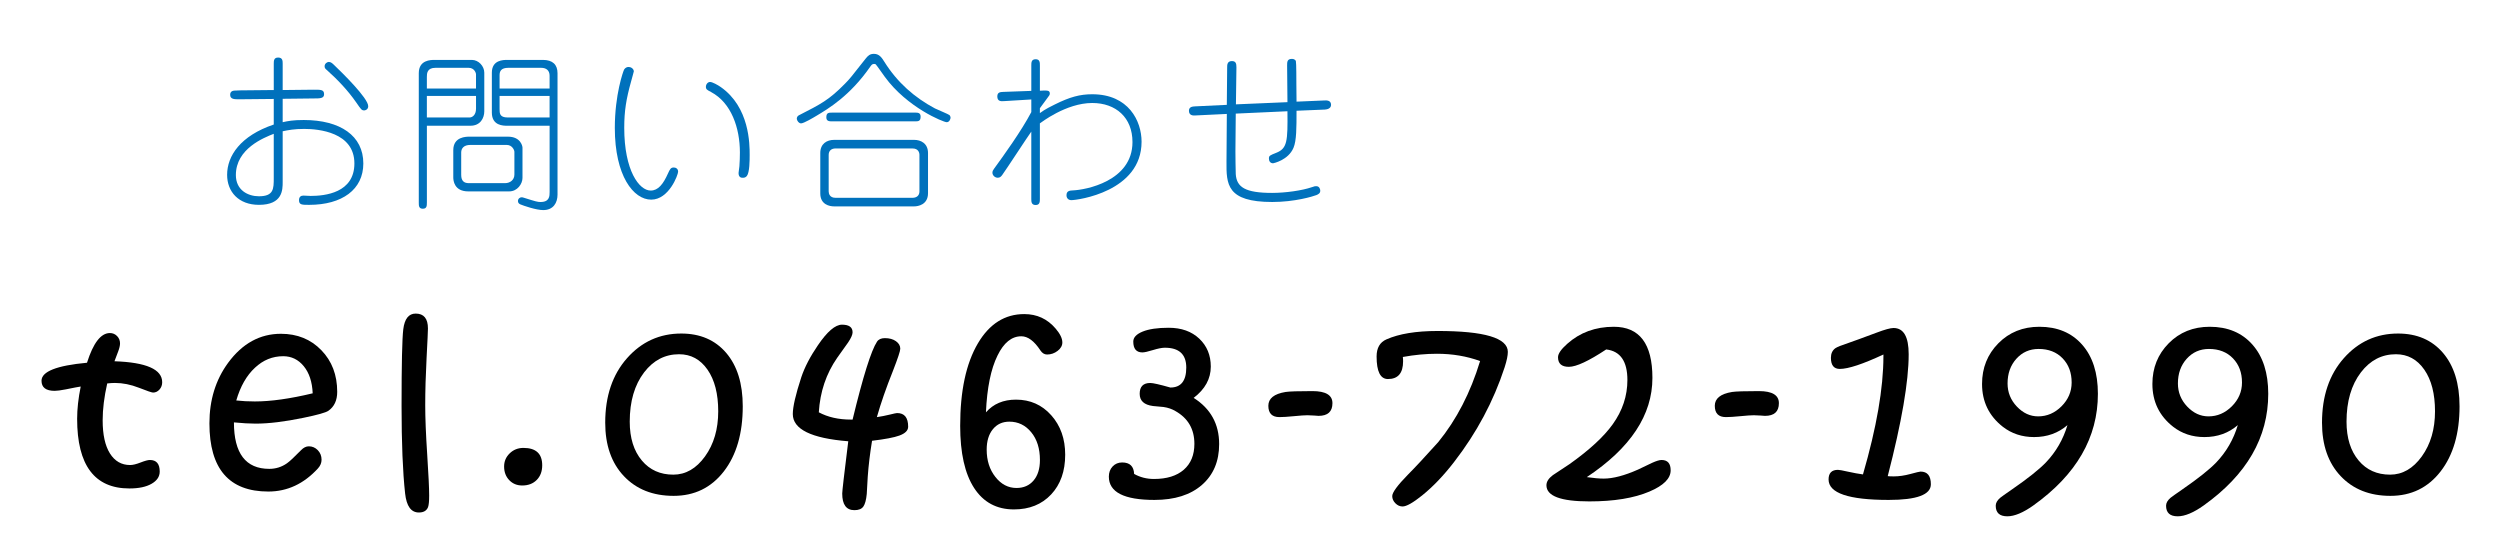
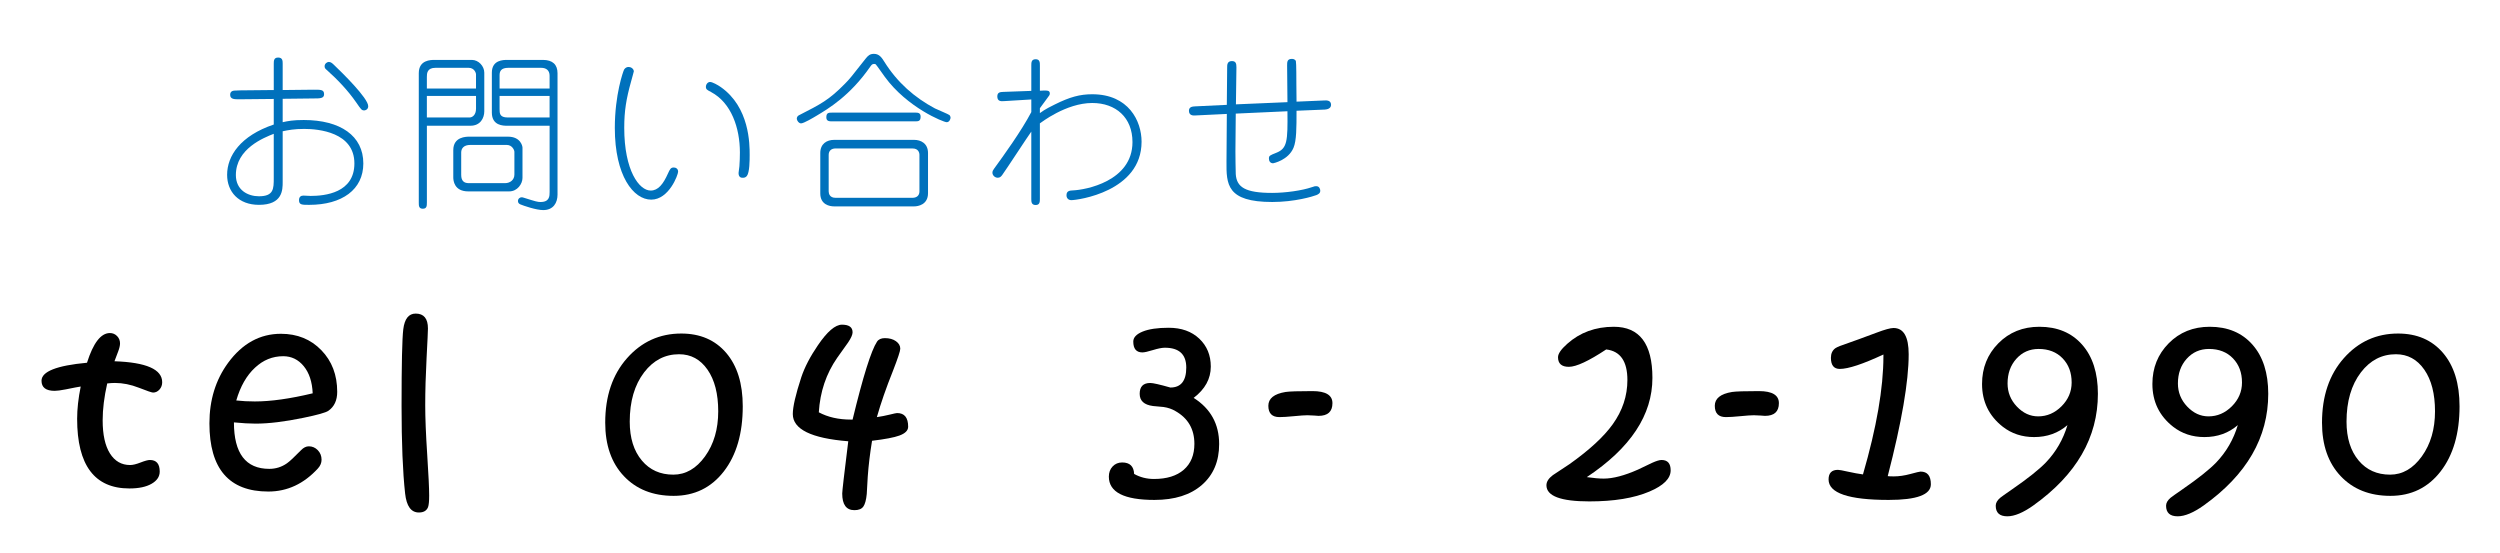
<svg xmlns="http://www.w3.org/2000/svg" version="1.1" x="0px" y="0px" width="208px" height="46px" viewBox="0 0 208 46" style="enable-background:new 0 0 208 46;" xml:space="preserve">
  <style type="text/css">

	.st0{font-family:'KozGoPr6N-Medium-90ms-RKSJ-H';}
	.st1{font-family:'KristenITC-Regular';}
	.st2{fill:#222A00;}
	.st3{font-size:8;}
	.st4{fill:none;}
	.st5{letter-spacing:1;}
	.st6{letter-spacing:2;}
	.st7{fill:#001F12;}
	.st8{fill:#006837;}
	.st9{fill:#006A67;}
	.st10{fill:#0071BC;}
	.st11{font-size:14;}

</style>
  <defs>
</defs>
  <path class="st10" d="M25.718,17.044c-0.602,0-0.84,0-0.84-0.393c0-0.28,0.168-0.378,0.364-0.378c0.056,0,0.504,0.028,0.602,0.028  c1.191,0,3.642-0.252,3.642-2.703c0-2.592-2.97-2.872-4.174-2.872c-0.84,0-1.331,0.098-1.793,0.196v4.216  c0,0.658,0,1.905-1.975,1.905c-1.695,0-2.647-1.093-2.647-2.494c0-1.583,1.107-3.25,3.88-4.188V8.233l-2.886,0.028  c-0.392,0-0.742,0-0.742-0.378c0-0.35,0.322-0.35,0.49-0.35c0.112,0,0.224-0.014,0.336-0.014l2.802-0.028V5.32  c0-0.252,0-0.532,0.364-0.532c0.378,0,0.378,0.28,0.378,0.532v2.171l2.563-0.028c0.603,0,0.882-0.014,0.882,0.378  c0,0.35-0.336,0.35-0.882,0.35L23.519,8.22v1.947c0.448-0.098,0.854-0.182,1.751-0.182c3.054,0,4.959,1.317,4.959,3.614  C30.229,15.77,28.463,17.044,25.718,17.044z M22.776,11.133c-0.813,0.322-3.152,1.232-3.152,3.432c0,1.261,1.009,1.765,1.919,1.765  c1.233,0,1.233-0.63,1.233-1.513V11.133z M30.313,9.186c-0.224,0-0.266-0.07-0.672-0.658c-0.701-1.009-1.541-1.891-2.452-2.704  c-0.112-0.098-0.182-0.154-0.182-0.308c0-0.224,0.21-0.364,0.351-0.364c0.168,0,0.308,0.126,0.434,0.252  c0.658,0.63,2.844,2.76,2.844,3.432C30.635,9.13,30.368,9.186,30.313,9.186z" />
  <path class="st10" d="M35.515,16.862c0,0.252,0,0.504-0.336,0.504s-0.336-0.252-0.336-0.504V6.09c0-1.106,0.995-1.106,1.331-1.106  h3.082c0.561,0,1.037,0.518,1.037,1.064v3.208c0,0.561-0.322,1.205-1.148,1.205h-3.628V16.862z M39.604,7.365V6.188  c0-0.126-0.14-0.546-0.616-0.546h-2.759c-0.701,0-0.714,0.476-0.714,0.756v0.967H39.604z M35.515,7.981v1.793h3.558  c0.238,0,0.532-0.224,0.532-0.729V7.981H35.515z M42.266,11.371c1.05,0,1.205,0.785,1.205,0.911v2.521  c0,0.49-0.42,1.121-1.106,1.121H38.96c-1.177,0-1.247-0.911-1.247-1.163v-2.27c0-1.121,1.079-1.121,1.359-1.121H42.266z   M39.128,12.058c-0.546,0-0.756,0.294-0.756,0.63v1.863c0,0.519,0.252,0.687,0.63,0.687h3.025c0.406,0,0.771-0.266,0.771-0.714  v-1.891c0-0.154-0.196-0.574-0.63-0.574H39.128z M42.196,10.461c-0.322,0-1.274,0-1.274-1.093v-3.32  c0-1.064,0.953-1.064,1.289-1.064h2.956c0.813,0,1.219,0.392,1.219,1.106v10.1c0,0.686-0.35,1.289-1.19,1.289  c-0.588,0-1.639-0.364-1.905-0.476c-0.126-0.056-0.196-0.14-0.196-0.28c0-0.196,0.168-0.308,0.294-0.308  c0.042,0,0.098,0,0.168,0.028c1.064,0.336,1.177,0.364,1.415,0.364c0.756,0,0.756-0.504,0.756-0.827v-5.519H42.196z M45.726,7.365  V6.3c0-0.448-0.28-0.658-0.701-0.658h-2.731c-0.602,0-0.729,0.28-0.729,0.616v1.107H45.726z M41.565,7.981V9.06  c0,0.364,0,0.714,0.673,0.714h3.488V7.981H41.565z" />
  <path class="st10" d="M54.178,16.61c-1.471,0-3.025-1.975-3.025-5.967c0-2.774,0.7-4.721,0.77-4.847  c0.028-0.042,0.126-0.224,0.378-0.224c0.084,0,0.154,0.028,0.196,0.042c0.112,0.056,0.238,0.168,0.238,0.322  c0,0.042-0.154,0.546-0.224,0.827c-0.406,1.457-0.574,2.451-0.574,3.866c0,3.572,1.247,5.225,2.199,5.225  c0.616,0,1.037-0.518,1.443-1.429c0.154-0.336,0.224-0.49,0.476-0.49c0.168,0,0.364,0.098,0.364,0.35  C56.419,14.537,55.663,16.61,54.178,16.61z M62.134,14.649c-0.126,0.14-0.238,0.14-0.364,0.14c-0.056,0-0.322,0-0.322-0.392  c0-0.098,0.07-0.49,0.07-0.561c0.028-0.364,0.042-0.798,0.042-1.148c0-2.045-0.714-4.132-2.395-5.029  c-0.322-0.168-0.435-0.224-0.435-0.434c0-0.21,0.154-0.406,0.351-0.406c0.182,0,0.644,0.252,0.882,0.42  c2.409,1.681,2.409,4.763,2.409,5.646C62.372,13.318,62.372,14.355,62.134,14.649z" />
  <path class="st10" d="M66.468,9.592c1.835-0.938,2.507-1.275,3.838-2.633c0.392-0.393,0.519-0.561,1.709-2.073  c0.21-0.266,0.364-0.406,0.7-0.406c0.448,0,0.659,0.336,0.854,0.645c1.093,1.751,2.536,2.998,4.216,3.894  c0.196,0.098,1.149,0.49,1.219,0.56c0.056,0.07,0.084,0.154,0.084,0.21c0,0.084-0.084,0.378-0.322,0.378  c-0.266,0-3.292-1.219-5.155-3.782c-0.042-0.056-0.7-0.994-0.742-1.022C72.827,5.32,72.757,5.32,72.715,5.32  c-0.14,0-0.21,0.084-0.308,0.224c-1.695,2.452-3.544,3.53-4.454,4.076c-0.252,0.154-1.079,0.645-1.303,0.645  c-0.182,0-0.322-0.196-0.351-0.35C66.286,9.858,66.286,9.69,66.468,9.592z M76.063,11.637c0.532,0,1.148,0.28,1.148,1.093v3.348  c0,0.967-0.854,1.093-1.148,1.093h-6.668c-0.364,0-1.148-0.14-1.148-1.079V12.73c0-0.771,0.546-1.093,1.148-1.093H76.063z   M76.091,9.368c0.266,0,0.504,0,0.504,0.336c0,0.393-0.196,0.393-0.504,0.393h-6.822c-0.266,0-0.518,0-0.518-0.336  c0-0.392,0.196-0.392,0.518-0.392H76.091z M69.507,12.352c-0.322,0-0.561,0.182-0.561,0.533v3.04c0,0.196,0.098,0.532,0.561,0.532  h6.416c0.336,0,0.574-0.182,0.574-0.532v-3.04c0-0.196-0.098-0.533-0.574-0.533H69.507z" />
  <path class="st10" d="M89.138,16.652c-0.266,0-0.406-0.182-0.406-0.406c0-0.378,0.28-0.392,0.546-0.406  c1.008-0.042,4.944-0.743,4.944-4.021c0-2.031-1.373-3.25-3.348-3.25c-2.185,0-4.286,1.653-4.356,1.695v6.275  c0,0.238,0,0.518-0.35,0.518c-0.364,0-0.364-0.28-0.364-0.518v-5.589c-0.364,0.504-2.017,3.053-2.423,3.614  c-0.084,0.112-0.182,0.224-0.364,0.224c-0.252,0-0.448-0.21-0.448-0.42c0-0.126,0.056-0.224,0.14-0.336  c0.785-1.079,2.255-3.11,3.096-4.707V8.275l-2.297,0.14c-0.21,0.014-0.532,0.028-0.532-0.392c0-0.364,0.266-0.364,0.504-0.378  l2.325-0.084V5.446c0-0.238,0-0.518,0.364-0.518c0.35,0,0.35,0.28,0.35,0.518v2.102l0.28-0.014c0.308-0.014,0.546-0.014,0.546,0.238  c0,0.126-0.042,0.168-0.21,0.392l-0.617,0.84V9.41c0.42-0.322,1.009-0.603,1.233-0.714c1.261-0.63,2.101-0.854,3.124-0.854  c3.026,0,4.104,2.227,4.104,3.95C94.979,15.952,89.642,16.652,89.138,16.652z" />
  <path class="st10" d="M110.238,9.116l-2.367,0.098c0,1.415,0,2.494-0.252,3.082c-0.434,1.037-1.681,1.289-1.695,1.289  c-0.252,0-0.35-0.196-0.35-0.392c0-0.238,0.07-0.266,0.603-0.477c0.924-0.364,0.966-0.953,0.938-3.46l-4.3,0.196l-0.028,3.138  c0,0.252,0.014,1.667,0.028,1.891c0.07,1.093,0.784,1.569,3.025,1.569c1.106,0,2.493-0.196,3.306-0.476  c0.224-0.084,0.28-0.084,0.364-0.084c0.266,0,0.336,0.252,0.336,0.378c0,0.21-0.154,0.294-0.322,0.364  c-0.294,0.112-1.793,0.574-3.67,0.574c-3.796,0-3.824-1.471-3.81-3.362l0.028-3.964l-2.619,0.126  C99.271,9.62,98.92,9.62,98.92,9.214c0-0.35,0.336-0.35,0.504-0.364l2.647-0.126L102.1,5.6c0-0.196,0-0.518,0.393-0.518  c0.322,0,0.378,0.196,0.378,0.518l-0.042,3.082l4.287-0.182c-0.014-0.966-0.028-2.171-0.028-3.054c0-0.28,0-0.546,0.392-0.546  c0.252,0,0.322,0.14,0.336,0.182c0.042,0.112,0.042,1.695,0.042,1.975c0,0.658,0,0.742,0.014,1.4l2.283-0.098  c0.21-0.014,0.588-0.028,0.588,0.364C110.743,9.018,110.448,9.102,110.238,9.116z" />
  <path d="M13.494,31.801c0,0.239-0.075,0.443-0.226,0.61s-0.328,0.251-0.533,0.251c-0.103,0-0.494-0.133-1.174-0.4  c-0.681-0.267-1.345-0.4-1.995-0.4c-0.205,0-0.42,0.014-0.646,0.041c-0.253,1.114-0.379,2.136-0.379,3.066  c0,1.196,0.202,2.116,0.605,2.758s0.964,0.964,1.682,0.964c0.219,0,0.508-0.07,0.866-0.21c0.359-0.14,0.617-0.21,0.774-0.21  c0.547,0,0.82,0.321,0.82,0.964c0,0.417-0.226,0.755-0.677,1.015s-1.066,0.39-1.846,0.39c-2.898,0-4.348-1.931-4.348-5.793  c0-0.813,0.099-1.709,0.297-2.687c-0.191,0.027-0.605,0.106-1.241,0.236c-0.417,0.082-0.725,0.123-0.923,0.123  c-0.731,0-1.097-0.28-1.097-0.841c0-0.766,1.261-1.265,3.784-1.497c0.52-1.647,1.155-2.471,1.907-2.471  c0.232,0,0.431,0.084,0.595,0.251s0.246,0.371,0.246,0.61c0,0.178-0.051,0.402-0.154,0.671c-0.103,0.271-0.205,0.542-0.308,0.815  C12.171,30.147,13.494,30.728,13.494,31.801z" />
  <path d="M28.056,32.601c0,0.711-0.246,1.237-0.738,1.579c-0.219,0.15-0.913,0.345-2.082,0.584c-1.552,0.321-2.875,0.482-3.968,0.482  c-0.499,0-1.101-0.034-1.805-0.103c0,2.577,0.981,3.866,2.943,3.866c0.54,0,1.029-0.154,1.466-0.461  c0.219-0.15,0.612-0.516,1.179-1.097c0.205-0.212,0.42-0.318,0.646-0.318c0.287,0,0.535,0.107,0.744,0.323  c0.208,0.215,0.313,0.48,0.313,0.794c0,0.26-0.099,0.499-0.297,0.718c-1.176,1.285-2.553,1.928-4.132,1.928  c-3.268,0-4.901-1.89-4.901-5.67c0-1.948,0.52-3.63,1.559-5.045c1.183-1.606,2.646-2.41,4.389-2.41c1.36,0,2.481,0.455,3.363,1.364  S28.056,31.2,28.056,32.601z M26.016,32.724c-0.041-0.95-0.289-1.702-0.743-2.256c-0.455-0.554-1.024-0.831-1.708-0.831  c-0.889,0-1.671,0.318-2.348,0.954c-0.697,0.643-1.217,1.552-1.559,2.728c0.485,0.055,1.001,0.082,1.548,0.082  C22.533,33.401,24.136,33.175,26.016,32.724z" />
  <path d="M35.707,41.235c0,0.465-0.031,0.783-0.092,0.954c-0.116,0.301-0.372,0.451-0.766,0.451c-0.646,0-1.027-0.526-1.143-1.579  c-0.197-1.777-0.296-4.211-0.296-7.301c0-3.452,0.047-5.575,0.143-6.368c0.109-0.868,0.453-1.302,1.031-1.302  c0.681,0,1.021,0.414,1.021,1.241c0,0.205-0.038,1.021-0.113,2.445c-0.075,1.426-0.113,2.74-0.113,3.943  c0,1.053,0.055,2.415,0.164,4.086C35.652,39.476,35.707,40.62,35.707,41.235z" />
-   <path d="M45.112,38.712c0,0.506-0.152,0.913-0.457,1.22s-0.706,0.461-1.205,0.461c-0.438,0-0.798-0.148-1.082-0.446  c-0.284-0.297-0.426-0.675-0.426-1.133c0-0.431,0.155-0.796,0.467-1.097c0.311-0.301,0.692-0.451,1.143-0.451  C44.592,37.267,45.112,37.749,45.112,38.712z" />
  <path d="M61.797,33.801c0,2.256-0.525,4.063-1.574,5.419s-2.442,2.035-4.178,2.035c-1.723,0-3.102-0.547-4.137-1.641  c-1.036-1.094-1.554-2.577-1.554-4.45c0-2.208,0.605-3.996,1.815-5.363s2.714-2.051,4.512-2.051c1.572,0,2.818,0.537,3.738,1.61  C61.337,30.434,61.797,31.914,61.797,33.801z M59.756,34.221c0-1.456-0.297-2.611-0.891-3.466c-0.594-0.854-1.382-1.282-2.365-1.282  c-1.167,0-2.137,0.502-2.908,1.507c-0.799,1.046-1.198,2.413-1.198,4.102c0,1.36,0.338,2.44,1.014,3.24  c0.655,0.779,1.526,1.169,2.611,1.169c1.031,0,1.912-0.508,2.642-1.522C59.391,36.954,59.756,35.705,59.756,34.221z" />
  <path d="M75.559,35.503c0,0.314-0.246,0.561-0.738,0.738c-0.424,0.157-1.179,0.301-2.266,0.431  c-0.171,1.039-0.291,2.037-0.359,2.994c-0.027,0.479-0.055,0.957-0.082,1.436c-0.048,0.492-0.142,0.839-0.282,1.041  c-0.141,0.202-0.388,0.303-0.744,0.303c-0.677,0-1.015-0.461-1.015-1.384c0-0.205,0.167-1.654,0.502-4.348  c-3.076-0.246-4.614-1.001-4.614-2.266c0-0.602,0.236-1.624,0.708-3.066c0.28-0.834,0.738-1.716,1.374-2.646  c0.779-1.148,1.449-1.723,2.01-1.723c0.588,0,0.882,0.212,0.882,0.636c0,0.191-0.123,0.472-0.37,0.841  c-0.301,0.424-0.605,0.851-0.913,1.282c-0.916,1.319-1.424,2.83-1.527,4.532c0.752,0.403,1.641,0.605,2.666,0.605h0.144  c0.868-3.582,1.545-5.742,2.03-6.48c0.13-0.198,0.349-0.297,0.656-0.297c0.376,0,0.684,0.085,0.923,0.256s0.359,0.379,0.359,0.625  c0,0.185-0.205,0.803-0.615,1.856c-0.554,1.381-0.998,2.659-1.333,3.835c0.342-0.048,0.708-0.12,1.097-0.215  c0.328-0.082,0.523-0.123,0.584-0.123C75.251,34.365,75.559,34.744,75.559,35.503z" />
-   <path d="M88.624,37.831c0,1.374-0.39,2.477-1.169,3.307c-0.779,0.831-1.812,1.246-3.097,1.246c-1.436,0-2.54-0.595-3.312-1.784  s-1.159-2.912-1.159-5.168c0-2.912,0.492-5.202,1.477-6.87c0.957-1.62,2.242-2.43,3.855-2.43c1.053,0,1.921,0.4,2.604,1.2  c0.376,0.438,0.564,0.824,0.564,1.159c0,0.267-0.132,0.501-0.395,0.703s-0.555,0.302-0.876,0.302c-0.219,0-0.403-0.113-0.554-0.338  c-0.513-0.786-1.042-1.179-1.589-1.179c-0.8,0-1.459,0.533-1.979,1.6c-0.554,1.121-0.875,2.697-0.964,4.727  c0.615-0.704,1.449-1.056,2.502-1.056c1.183,0,2.16,0.434,2.933,1.302S88.624,36.511,88.624,37.831z M86.522,38.271  c0-0.95-0.241-1.719-0.723-2.307c-0.481-0.588-1.088-0.882-1.82-0.882c-0.574,0-1.032,0.21-1.374,0.631  c-0.342,0.42-0.513,0.986-0.513,1.697c0,0.902,0.241,1.66,0.723,2.271c0.481,0.612,1.068,0.918,1.758,0.918  c0.595,0,1.068-0.207,1.42-0.62C86.346,39.565,86.522,38.996,86.522,38.271z" />
  <path d="M101.433,36.949c0,1.429-0.477,2.56-1.43,3.394c-0.954,0.834-2.271,1.251-3.953,1.251c-2.529,0-3.794-0.646-3.794-1.938  c0-0.342,0.104-0.624,0.313-0.846s0.474-0.333,0.795-0.333c0.636,0,0.967,0.318,0.995,0.954c0.499,0.28,1.049,0.42,1.651,0.42  c1.066,0,1.894-0.256,2.481-0.769s0.882-1.23,0.882-2.153c0-1.224-0.526-2.133-1.579-2.728c-0.287-0.171-0.615-0.284-0.984-0.338  c-0.294-0.027-0.588-0.055-0.882-0.082c-0.738-0.096-1.107-0.434-1.107-1.015c0-0.602,0.294-0.902,0.882-0.902  c0.226,0,0.783,0.126,1.671,0.379c0.882,0,1.323-0.554,1.323-1.661c0-1.101-0.595-1.651-1.784-1.651  c-0.239,0-0.569,0.065-0.989,0.195c-0.421,0.13-0.713,0.195-0.877,0.195c-0.506,0-0.759-0.301-0.759-0.902  c0-0.342,0.26-0.619,0.779-0.831s1.241-0.318,2.164-0.318c1.06,0,1.909,0.303,2.548,0.907c0.639,0.605,0.958,1.379,0.958,2.323  c0,1.012-0.475,1.88-1.425,2.604C100.726,33.999,101.433,35.281,101.433,36.949z" />
  <path d="M110.859,33.544c0,0.704-0.386,1.056-1.159,1.056c-0.027,0-0.144-0.008-0.349-0.026c-0.205-0.017-0.396-0.025-0.574-0.025  c-0.226,0-0.598,0.025-1.118,0.077c-0.52,0.051-0.923,0.077-1.21,0.077c-0.615,0-0.923-0.314-0.923-0.943  c0-0.608,0.479-0.991,1.436-1.148c0.314-0.048,1.06-0.072,2.235-0.072C110.305,32.54,110.859,32.875,110.859,33.544z" />
-   <path d="M125.452,29.279c0,0.301-0.089,0.728-0.267,1.282c-0.923,2.823-2.324,5.448-4.204,7.875  c-0.875,1.135-1.764,2.064-2.666,2.789c-0.759,0.608-1.299,0.913-1.62,0.913c-0.226,0-0.425-0.089-0.6-0.267  c-0.174-0.178-0.261-0.376-0.261-0.595c0-0.301,0.435-0.896,1.305-1.784c0.574-0.574,1.414-1.477,2.521-2.707  c1.523-1.866,2.685-4.115,3.484-6.747c-1.114-0.403-2.311-0.605-3.588-0.605c-0.923,0-1.87,0.089-2.84,0.267  c0.014,0.089,0.021,0.208,0.021,0.359c0,0.984-0.42,1.477-1.261,1.477c-0.629,0-0.943-0.625-0.943-1.876  c0-0.711,0.273-1.186,0.82-1.425c1.053-0.465,2.468-0.697,4.245-0.697C123.5,27.536,125.452,28.117,125.452,29.279z" />
  <path d="M138.999,39.133c0,0.677-0.588,1.265-1.764,1.764c-1.285,0.547-2.953,0.82-5.004,0.82c-2.379,0-3.568-0.448-3.568-1.343  c0-0.294,0.178-0.574,0.533-0.841c0.465-0.308,0.93-0.615,1.395-0.923c1.654-1.176,2.851-2.28,3.589-3.312  c0.813-1.135,1.22-2.362,1.22-3.681c0-1.559-0.588-2.406-1.764-2.543c-1.456,0.964-2.492,1.446-3.107,1.446  c-0.602,0-0.902-0.267-0.902-0.8c0-0.287,0.253-0.656,0.759-1.107c1.06-0.95,2.355-1.425,3.886-1.425  c2.14,0,3.209,1.418,3.209,4.255c0,3.083-1.82,5.834-5.458,8.254c0.567,0.082,1.036,0.123,1.405,0.123  c0.773,0,1.724-0.25,2.852-0.749c0.396-0.185,0.79-0.373,1.18-0.564c0.349-0.157,0.609-0.236,0.78-0.236  C138.746,38.271,138.999,38.559,138.999,39.133z" />
  <path d="M148.004,33.544c0,0.704-0.386,1.056-1.159,1.056c-0.027,0-0.144-0.008-0.349-0.026c-0.205-0.017-0.396-0.025-0.574-0.025  c-0.226,0-0.598,0.025-1.118,0.077c-0.52,0.051-0.923,0.077-1.21,0.077c-0.615,0-0.923-0.314-0.923-0.943  c0-0.608,0.479-0.991,1.436-1.148c0.314-0.048,1.06-0.072,2.235-0.072C147.45,32.54,148.004,32.875,148.004,33.544z" />
  <path d="M160.648,40.292c0,0.868-1.169,1.302-3.507,1.302c-3.336,0-5.004-0.567-5.004-1.702c0-0.533,0.26-0.8,0.779-0.8  c0.116,0,0.383,0.048,0.8,0.144c0.492,0.109,0.919,0.188,1.282,0.236c1.135-3.91,1.702-7.188,1.702-9.833v-0.144  c-1.716,0.8-2.926,1.2-3.63,1.2c-0.492,0-0.738-0.308-0.738-0.923c0-0.355,0.123-0.622,0.369-0.8c0.15-0.103,0.516-0.25,1.097-0.441  c0.362-0.123,1.138-0.407,2.328-0.851c0.684-0.26,1.155-0.39,1.415-0.39c0.841,0,1.261,0.728,1.261,2.184  c0,2.27-0.581,5.65-1.743,10.141c0.109,0.014,0.277,0.021,0.502,0.021c0.431,0,0.892-0.066,1.384-0.2  c0.492-0.133,0.772-0.2,0.841-0.2C160.361,39.235,160.648,39.587,160.648,40.292z" />
  <path d="M174.545,32.765c0,3.637-1.791,6.733-5.373,9.29c-0.848,0.602-1.569,0.902-2.164,0.902c-0.643,0-0.964-0.294-0.964-0.882  c0-0.226,0.123-0.444,0.369-0.656c0.089-0.075,0.42-0.311,0.995-0.708c1.306-0.902,2.242-1.647,2.81-2.235  c0.841-0.882,1.439-1.917,1.794-3.107c-0.766,0.663-1.692,0.995-2.779,0.995c-0.998,0-1.866-0.287-2.604-0.861  c-1.148-0.902-1.723-2.088-1.723-3.558c0-1.34,0.453-2.468,1.358-3.384s2.042-1.374,3.41-1.374c1.497,0,2.683,0.496,3.558,1.487  S174.545,31.029,174.545,32.765z M172.361,31.822c0-0.82-0.251-1.49-0.753-2.01c-0.503-0.52-1.167-0.779-1.995-0.779  c-0.745,0-1.362,0.271-1.851,0.815c-0.489,0.543-0.733,1.229-0.733,2.056c0,0.738,0.258,1.379,0.774,1.923  c0.516,0.543,1.106,0.815,1.769,0.815c0.738,0,1.388-0.28,1.948-0.841S172.361,32.581,172.361,31.822z" />
  <path d="M188.718,32.765c0,3.637-1.791,6.733-5.373,9.29c-0.848,0.602-1.569,0.902-2.164,0.902c-0.643,0-0.964-0.294-0.964-0.882  c0-0.226,0.123-0.444,0.369-0.656c0.089-0.075,0.42-0.311,0.995-0.708c1.306-0.902,2.242-1.647,2.81-2.235  c0.841-0.882,1.439-1.917,1.794-3.107c-0.766,0.663-1.692,0.995-2.779,0.995c-0.998,0-1.866-0.287-2.604-0.861  c-1.148-0.902-1.723-2.088-1.723-3.558c0-1.34,0.453-2.468,1.358-3.384s2.042-1.374,3.41-1.374c1.497,0,2.683,0.496,3.558,1.487  S188.718,31.029,188.718,32.765z M186.534,31.822c0-0.82-0.251-1.49-0.753-2.01c-0.503-0.52-1.167-0.779-1.995-0.779  c-0.745,0-1.362,0.271-1.851,0.815c-0.489,0.543-0.733,1.229-0.733,2.056c0,0.738,0.258,1.379,0.774,1.923  c0.516,0.543,1.106,0.815,1.769,0.815c0.738,0,1.388-0.28,1.948-0.841S186.534,32.581,186.534,31.822z" />
  <path d="M204.634,33.801c0,2.256-0.525,4.063-1.574,5.419s-2.442,2.035-4.178,2.035c-1.723,0-3.102-0.547-4.137-1.641  c-1.036-1.094-1.554-2.577-1.554-4.45c0-2.208,0.605-3.996,1.815-5.363s2.714-2.051,4.512-2.051c1.572,0,2.818,0.537,3.738,1.61  C204.174,30.434,204.634,31.914,204.634,33.801z M202.593,34.221c0-1.456-0.297-2.611-0.891-3.466  c-0.594-0.854-1.382-1.282-2.365-1.282c-1.167,0-2.137,0.502-2.908,1.507c-0.799,1.046-1.198,2.413-1.198,4.102  c0,1.36,0.338,2.44,1.014,3.24c0.655,0.779,1.526,1.169,2.611,1.169c1.031,0,1.912-0.508,2.642-1.522  C202.228,36.954,202.593,35.705,202.593,34.221z" />
-   <rect id="_x3C_スライス_x3E__8_" class="st4" width="208" height="46" />
</svg>